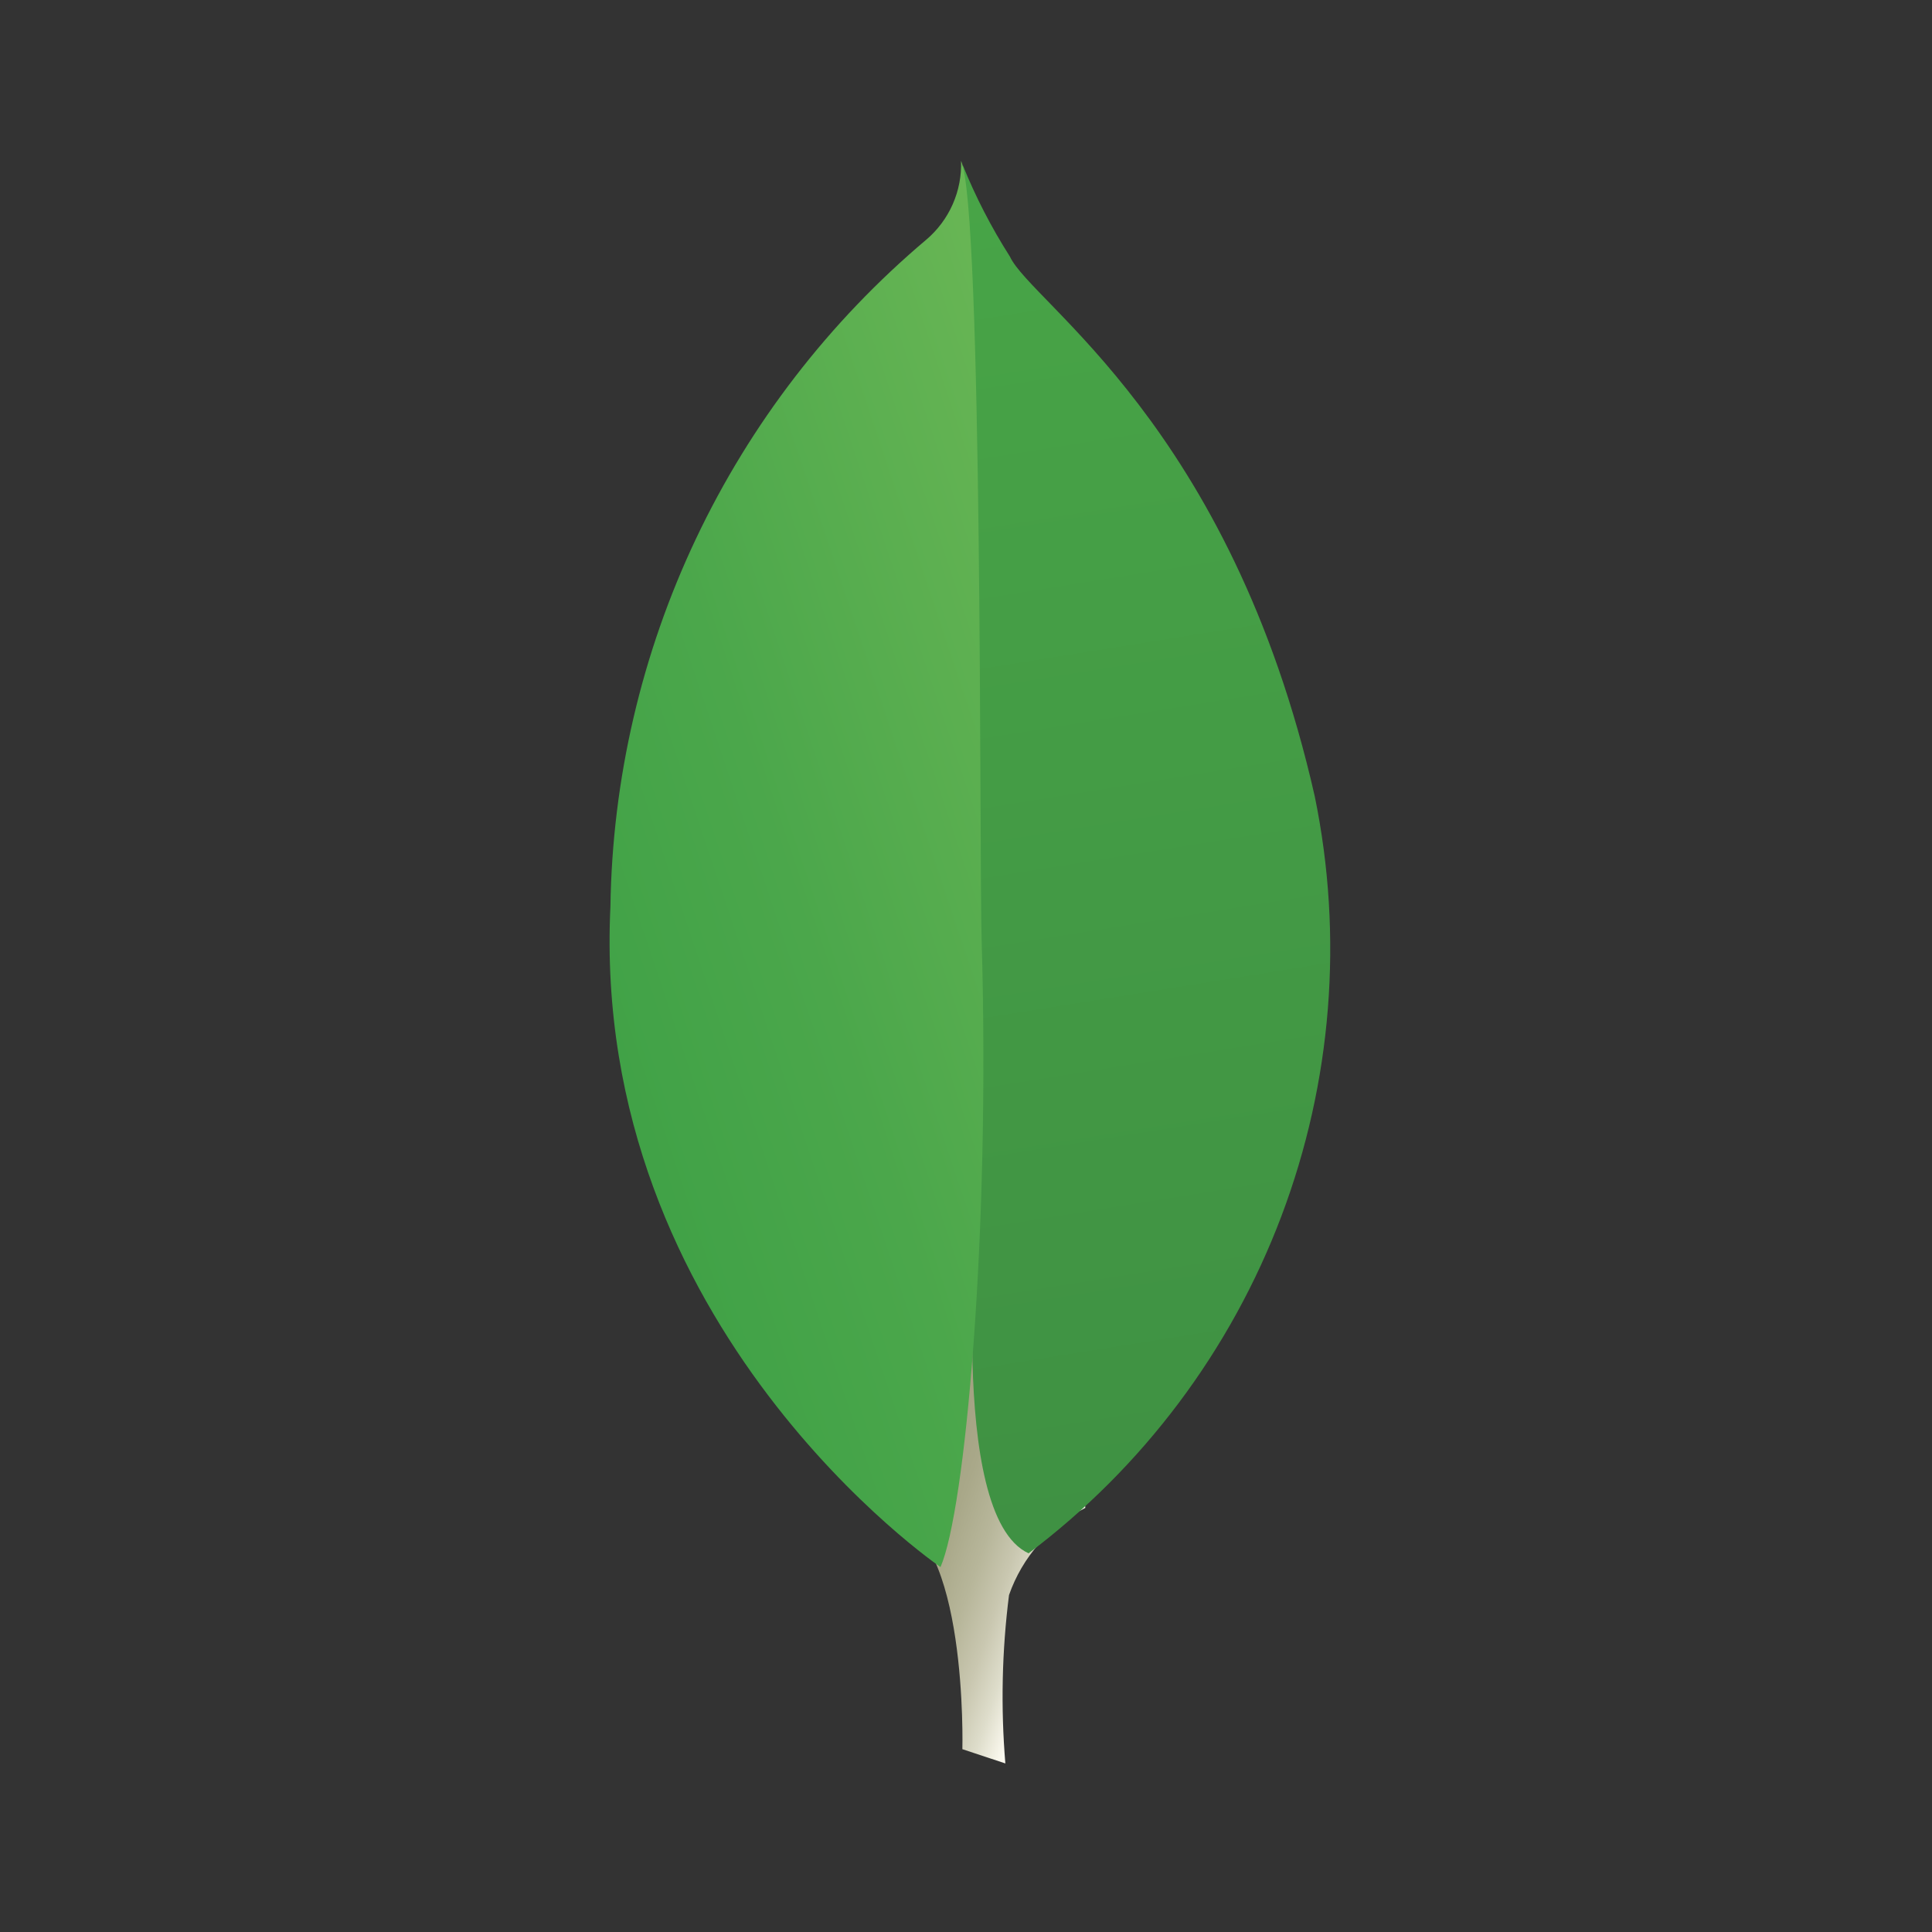
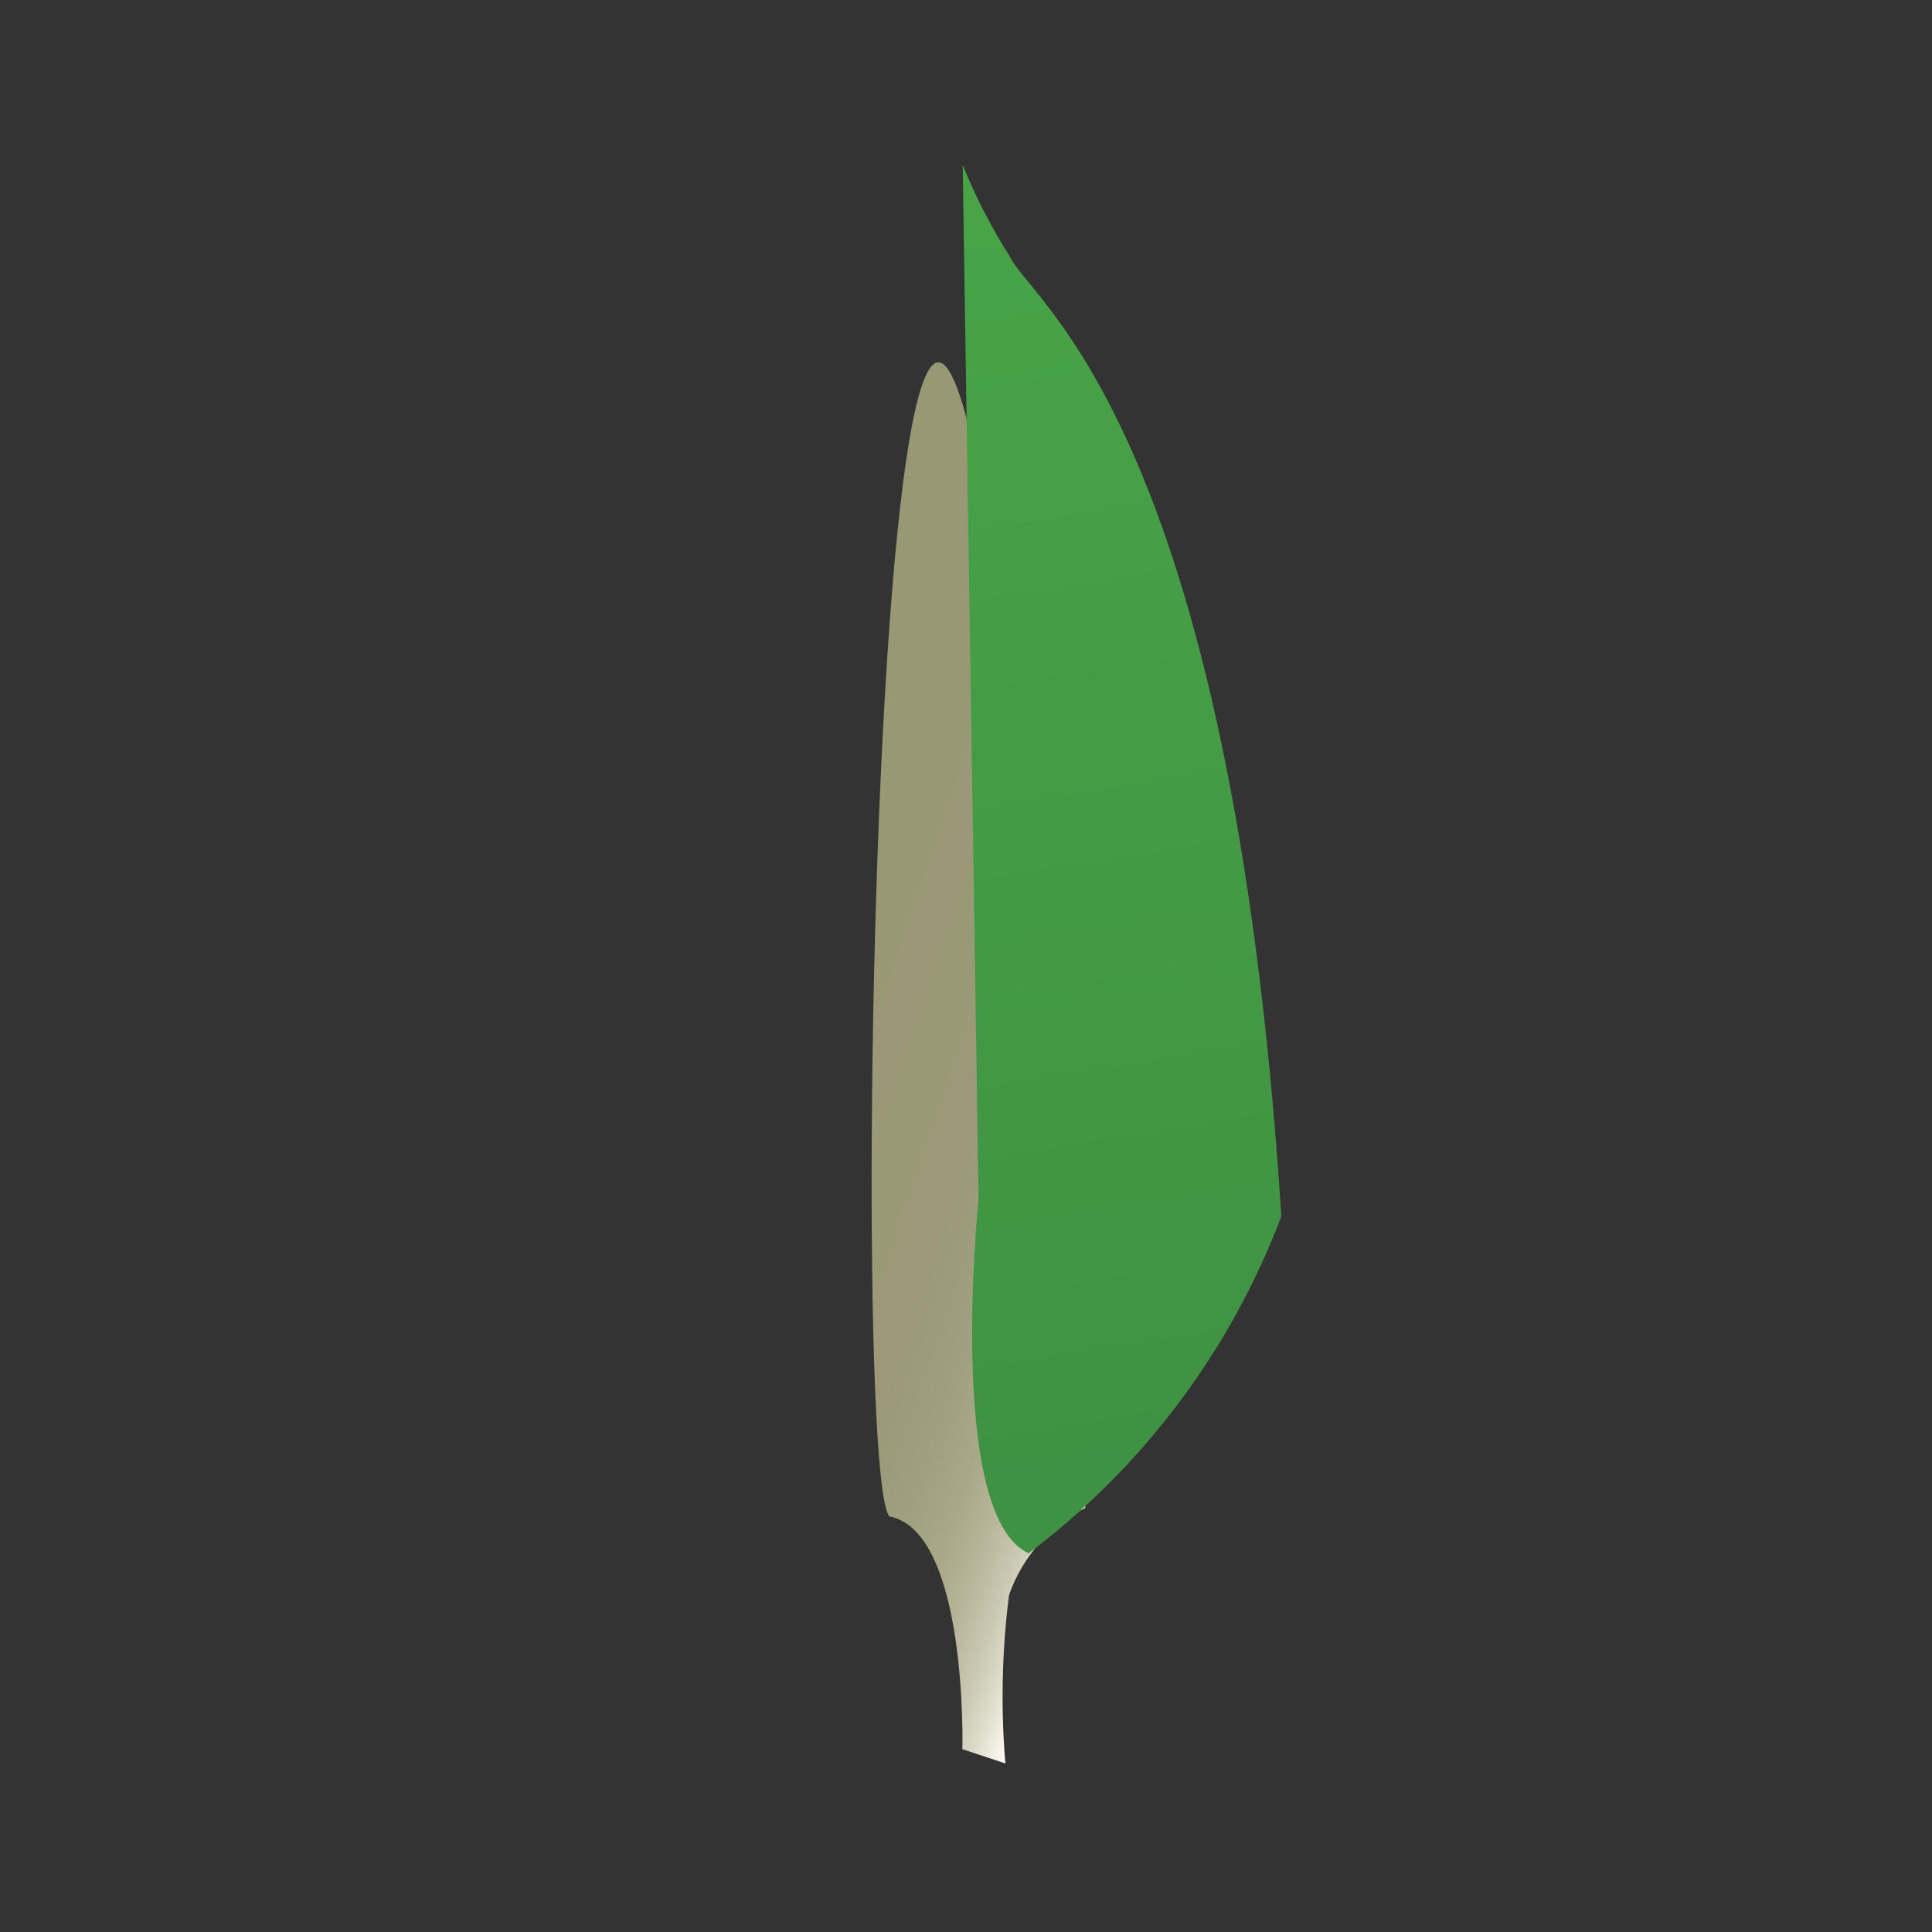
<svg xmlns="http://www.w3.org/2000/svg" width="250" height="250" viewBox="0 0 250 250" fill="none">
  <rect x="0" y="0" width="250" height="250" fill="#333333" stroke="none" />
  <path d="M130.092 228.188L124.53 226.343C124.53 226.343 125.27 198.2 115.087 196.222C108.421 188.46 116.072 -135.141 140.438 195.119C135.815 197.464 132.278 201.505 130.566 206.398C129.648 213.625 129.489 220.928 130.092 228.188Z" fill="url(#paint0_linear_16_5)" />
-   <path d="M133.099 200.999C147.908 189.851 159.25 174.729 165.805 157.39C172.36 140.052 173.86 121.209 170.13 103.051C159.243 55.022 133.462 39.232 130.684 33.203C128.288 29.449 126.243 25.482 124.574 21.353L126.626 155.177C126.626 155.177 122.375 196.074 133.099 200.999Z" fill="url(#paint1_linear_16_5)" />
-   <path d="M121.7 202.777C121.7 202.777 76.367 171.9 78.989 117.279C79.233 100.812 83.009 84.59 90.06 69.707C97.112 54.825 107.275 41.629 119.864 31.011C121.335 29.761 122.504 28.194 123.282 26.428C124.061 24.661 124.429 22.742 124.359 20.812C127.181 26.886 126.722 111.487 127.018 121.382C128.166 159.872 124.878 195.511 121.7 202.777Z" fill="url(#paint2_linear_16_5)" />
+   <path d="M133.099 200.999C147.908 189.851 159.25 174.729 165.805 157.39C159.243 55.022 133.462 39.232 130.684 33.203C128.288 29.449 126.243 25.482 124.574 21.353L126.626 155.177C126.626 155.177 122.375 196.074 133.099 200.999Z" fill="url(#paint1_linear_16_5)" />
  <defs>
    <linearGradient id="paint0_linear_16_5" x1="92.703" y1="126.369" x2="156.631" y2="148.062" gradientUnits="userSpaceOnUse">
      <stop offset="0.231" stop-color="#999875" />
      <stop offset="0.563" stop-color="#9B9977" />
      <stop offset="0.683" stop-color="#A09F7E" />
      <stop offset="0.768" stop-color="#A9A889" />
      <stop offset="0.837" stop-color="#B7B69A" />
      <stop offset="0.896" stop-color="#C9C7B0" />
      <stop offset="0.948" stop-color="#DEDDCB" />
      <stop offset="0.994" stop-color="#F8F6EB" />
      <stop offset="1" stop-color="#FBF9EF" />
    </linearGradient>
    <linearGradient id="paint1_linear_16_5" x1="116.146" y1="20.397" x2="144.408" y2="196.88" gradientUnits="userSpaceOnUse">
      <stop stop-color="#48A547" />
      <stop offset="1" stop-color="#3F9143" />
    </linearGradient>
    <linearGradient id="paint2_linear_16_5" x1="75.089" y1="122.686" x2="150.934" y2="97.285" gradientUnits="userSpaceOnUse">
      <stop stop-color="#41A247" />
      <stop offset="0.352" stop-color="#4BA74B" />
      <stop offset="0.956" stop-color="#67B554" />
      <stop offset="1" stop-color="#69B655" />
    </linearGradient>
  </defs>
</svg>